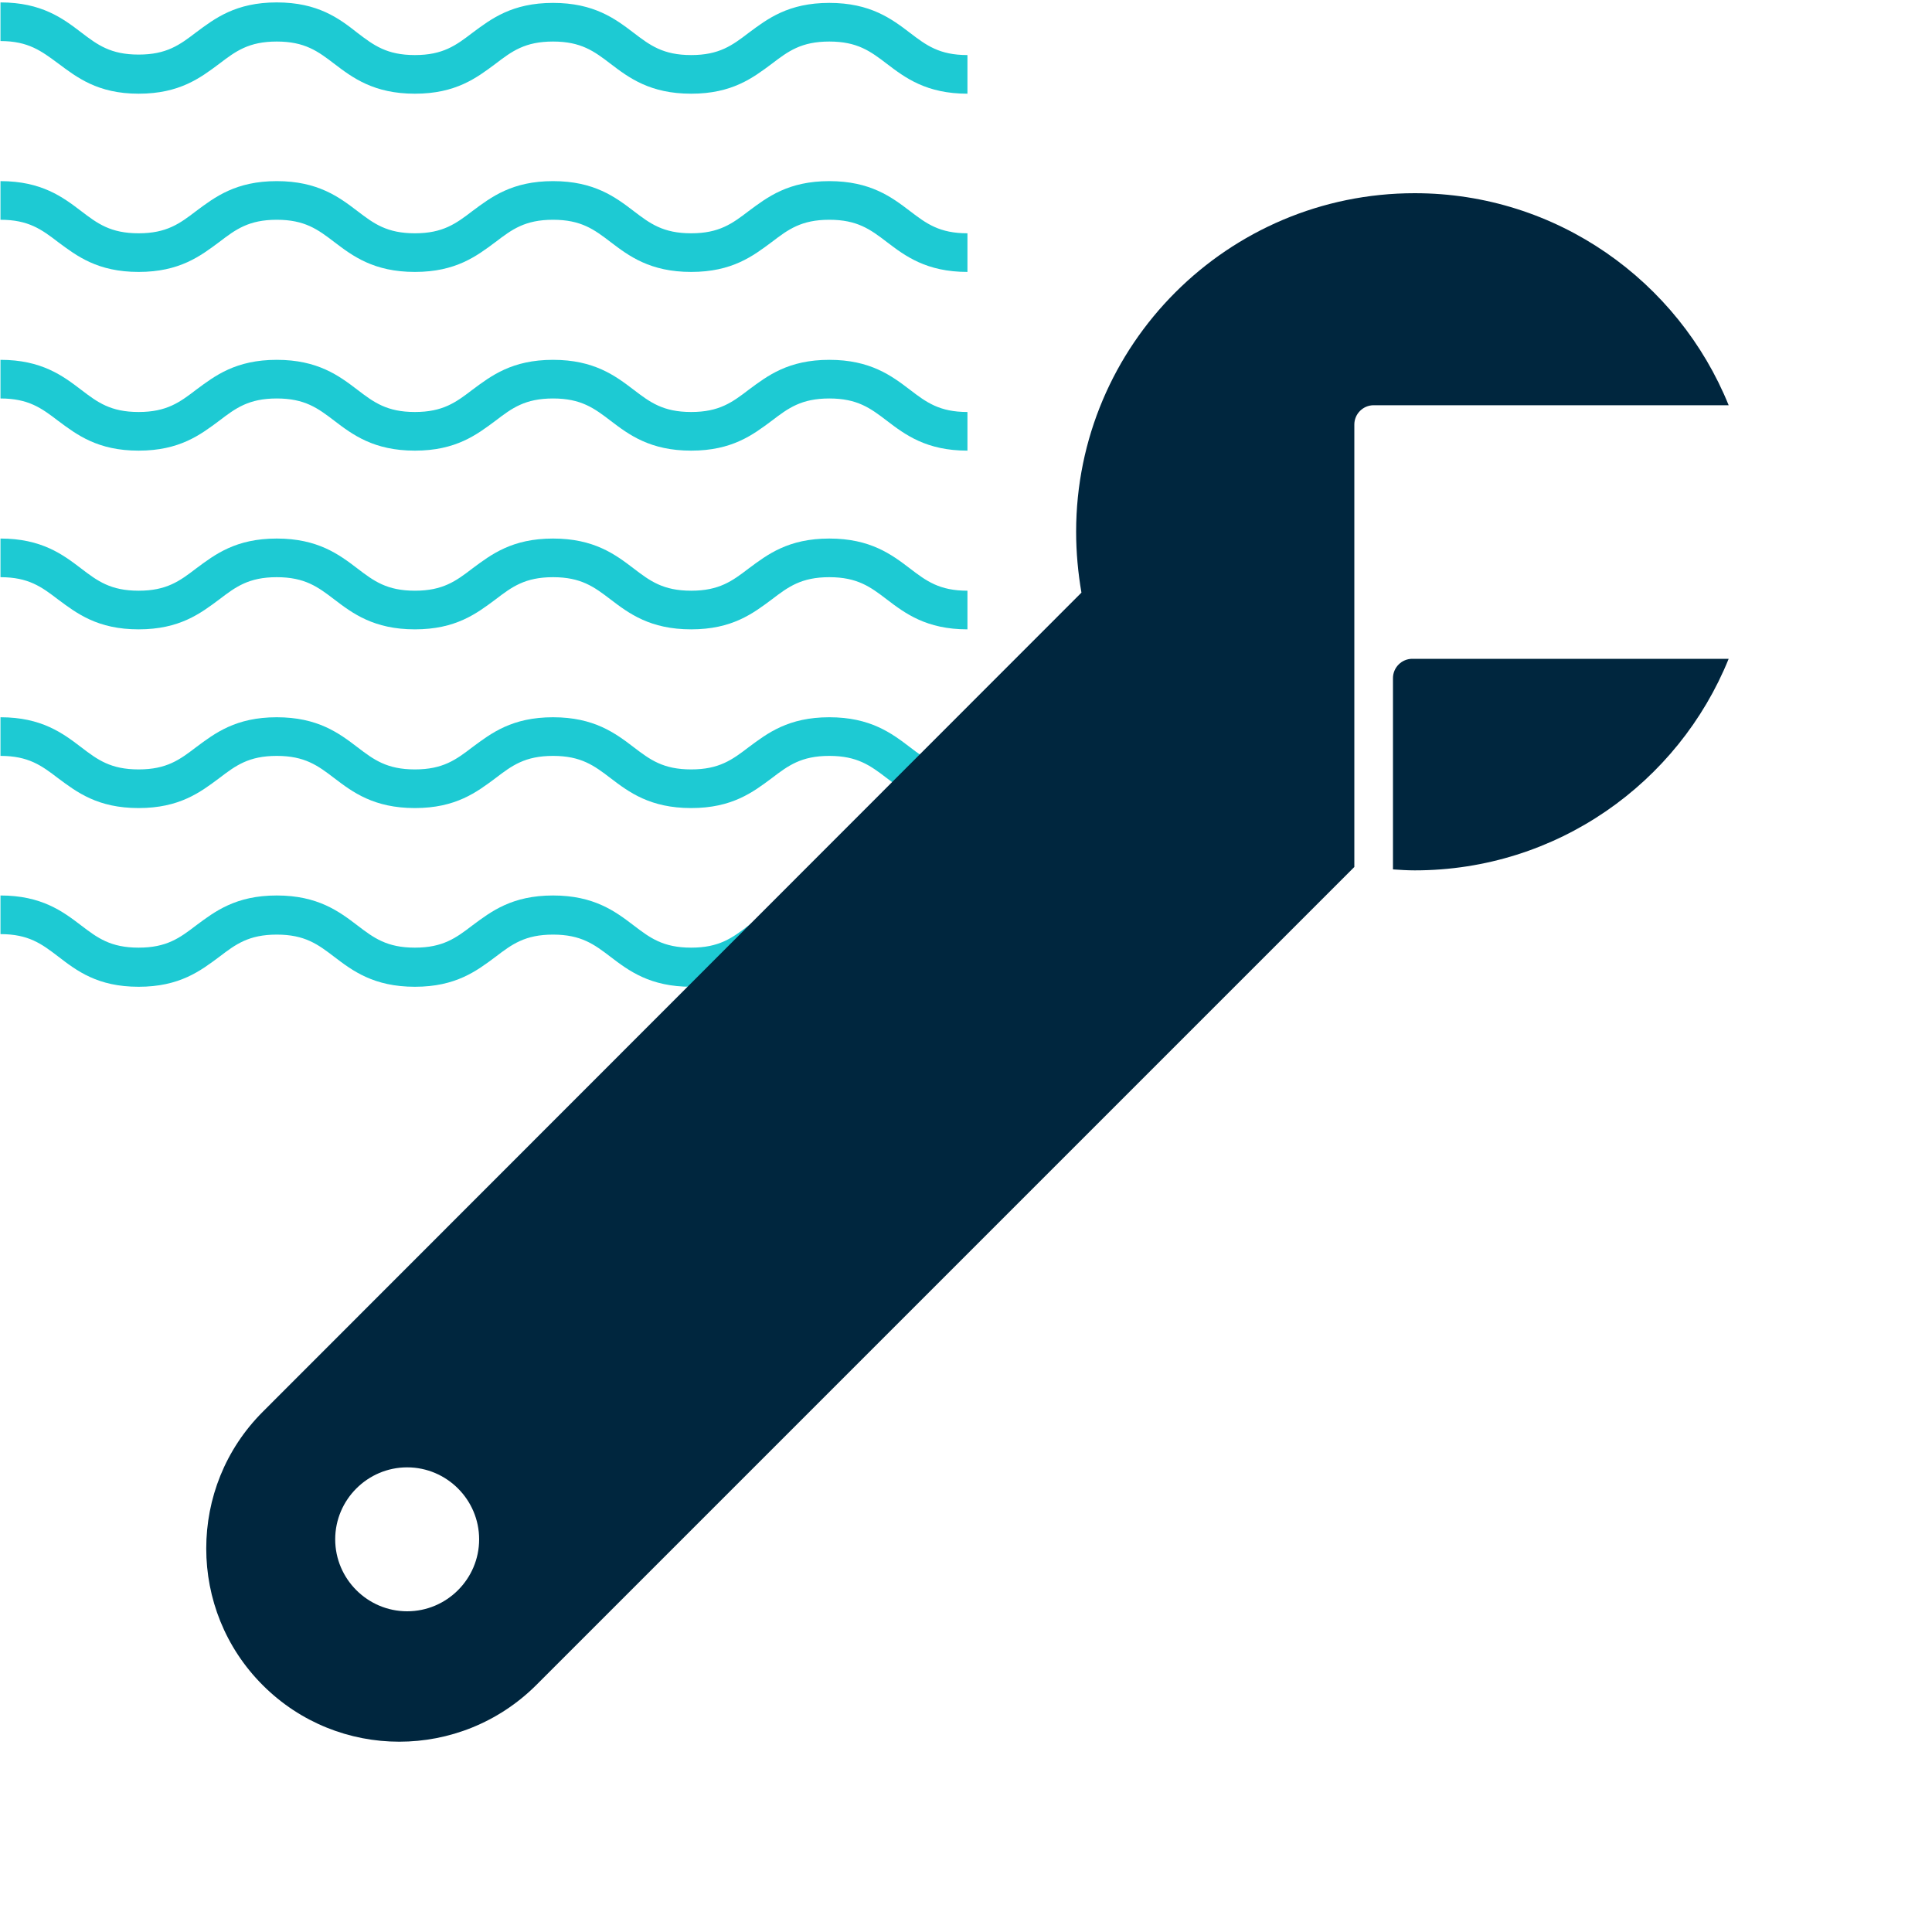
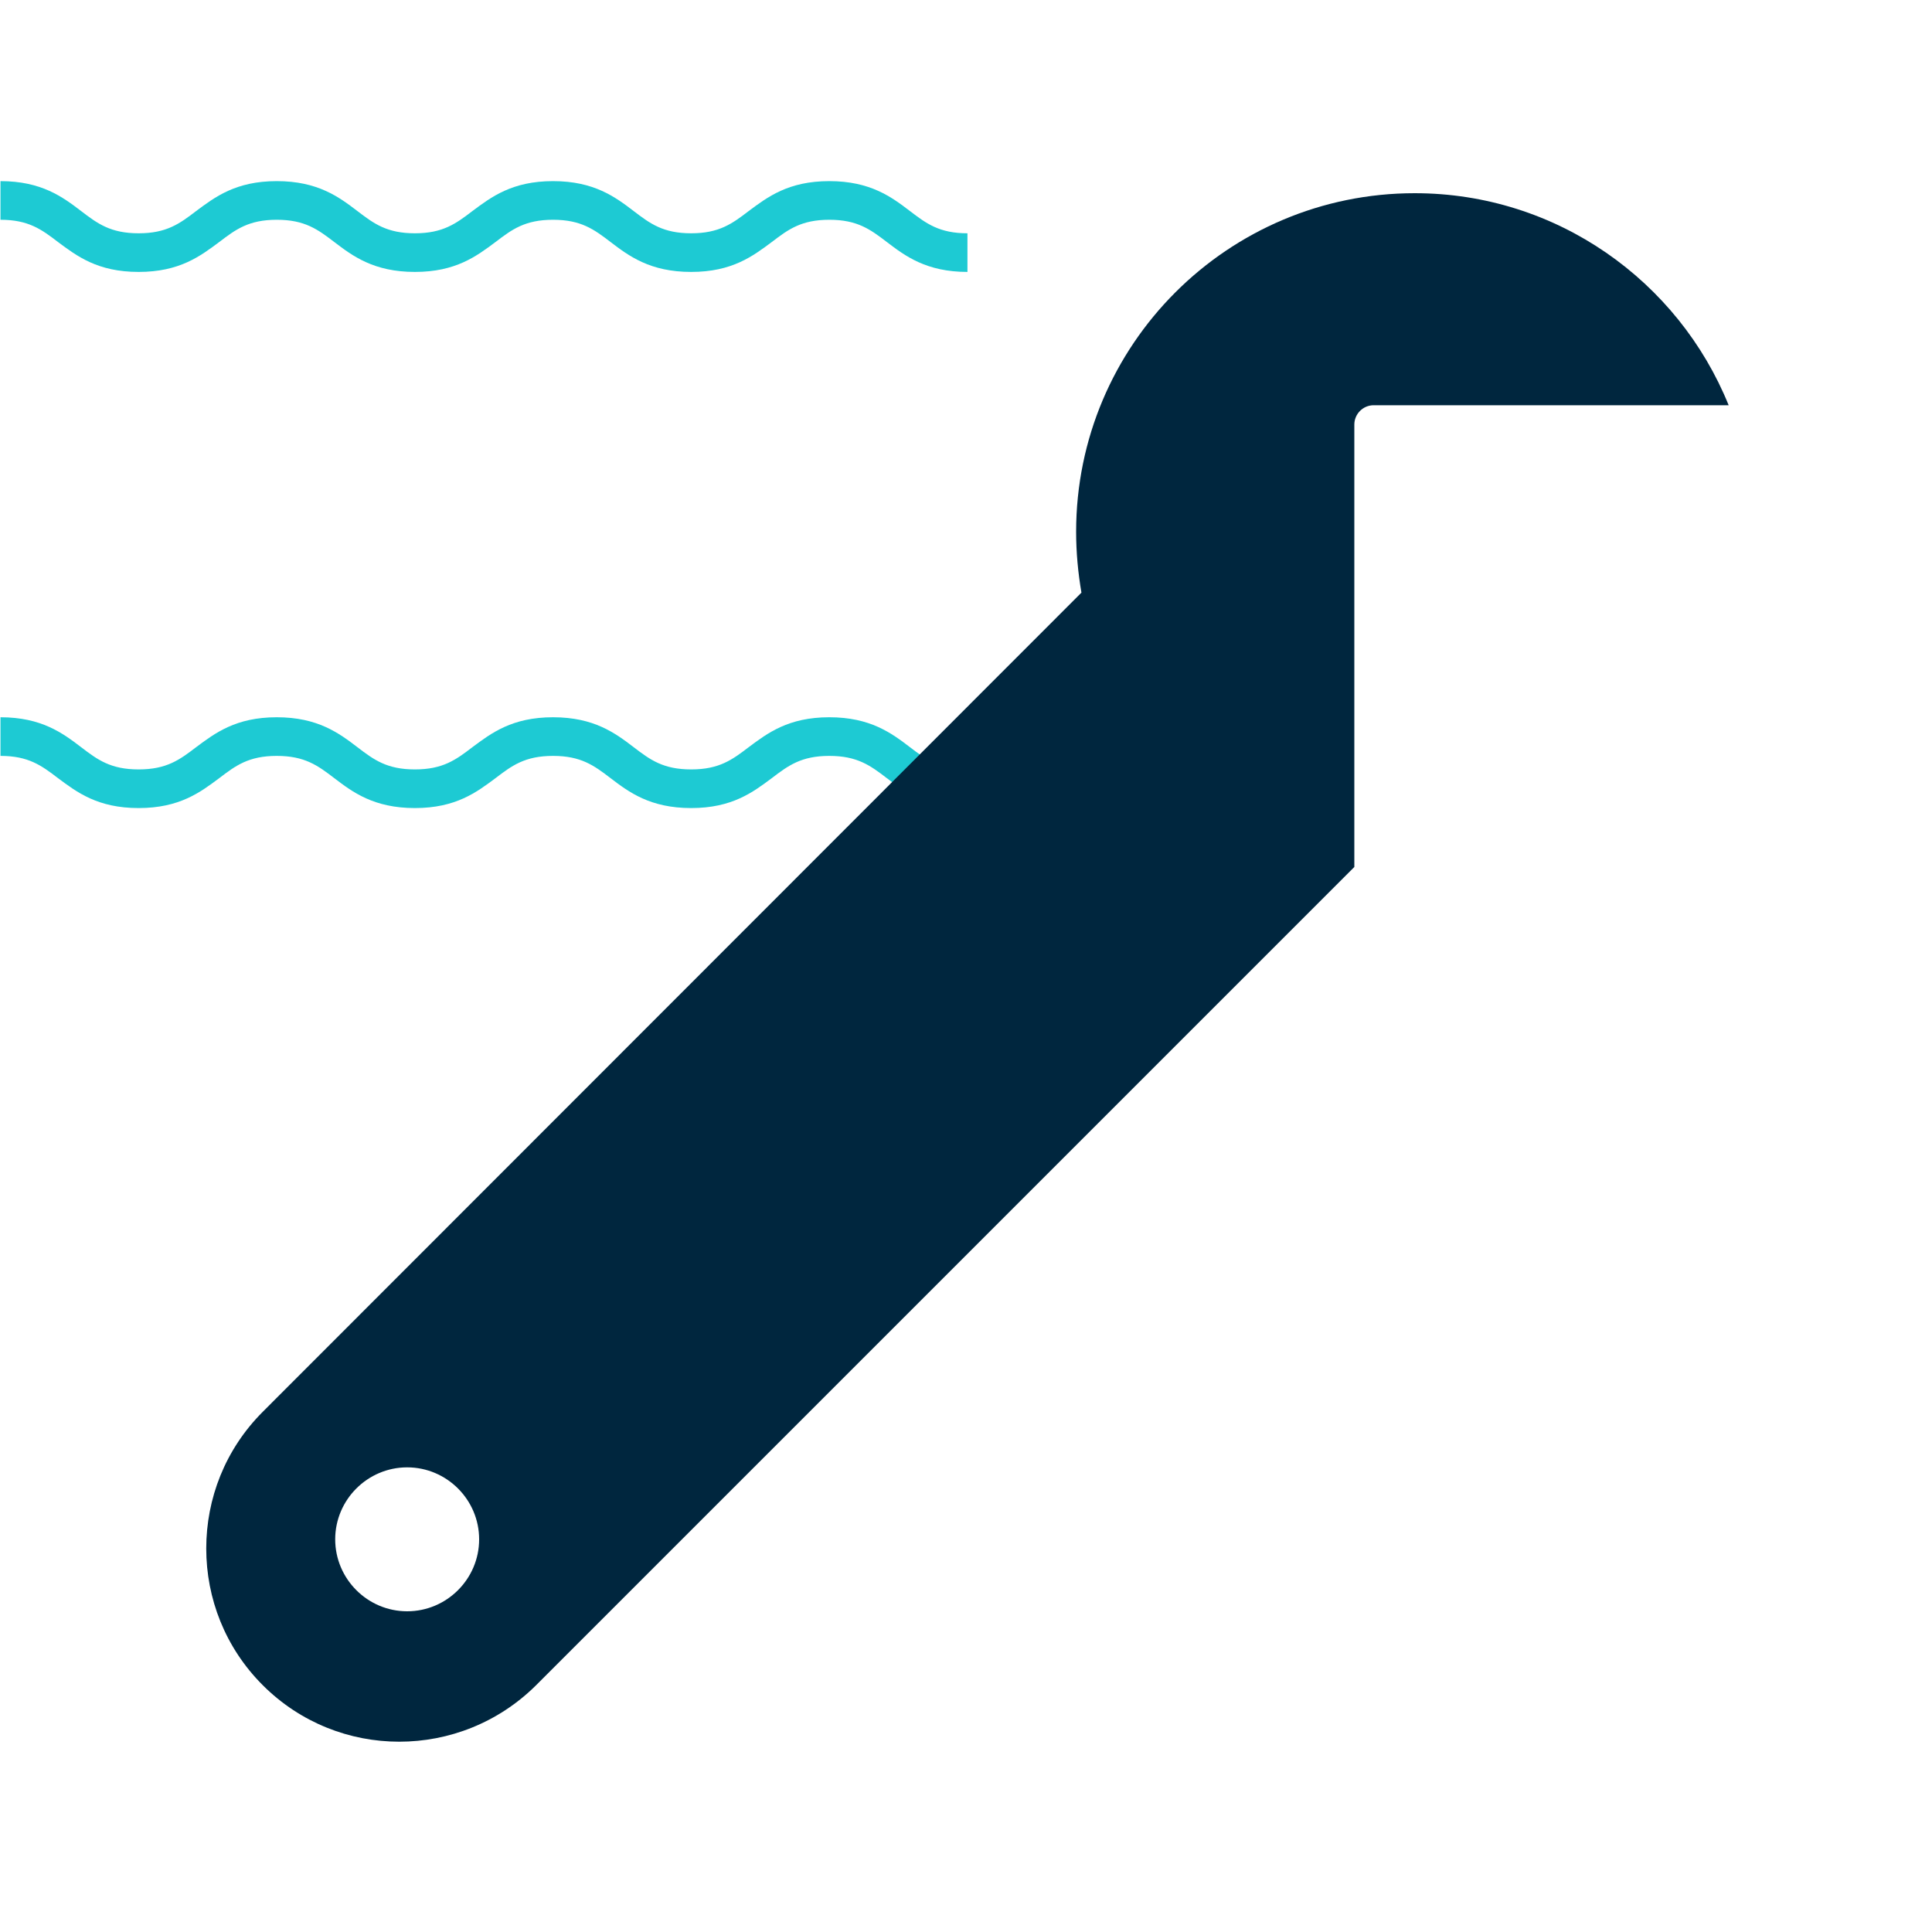
<svg xmlns="http://www.w3.org/2000/svg" version="1.1" id="Layer_1" x="0px" y="0px" viewBox="0 0 400 400" style="enable-background:new 0 0 400 400;" xml:space="preserve">
  <style type="text/css">
	.st0{fill:#1DCAD3;}
	.st1{fill:#00263E;}
	.st2{fill:#FFFFFF;}
	.st3{fill:none;stroke:#1DCAD3;stroke-width:8;stroke-linecap:round;stroke-miterlimit:10;}
	.st4{fill:none;stroke:#1DCAD3;stroke-width:3.586;stroke-miterlimit:10;}
	.st5{enable-background:new    ;}
	.st6{fill:none;stroke:#FFFFFF;stroke-width:4.798;stroke-miterlimit:10;}
	.st7{fill:none;stroke:#FFFFFF;stroke-width:5.987;stroke-miterlimit:10;}
	.st8{fill:#C2D5ED;}
	.st9{fill:none;stroke:#7BADD3;stroke-width:1.182;stroke-miterlimit:10;}
	.st10{fill:#00263E;stroke:#00263E;stroke-width:0.952;stroke-linecap:round;stroke-miterlimit:10;}
	.st11{fill:none;stroke:#00263E;stroke-width:8.887;stroke-miterlimit:10;}
	.st12{fill:none;stroke:#00263E;stroke-width:5.923;stroke-miterlimit:10;}
	.st13{fill:none;stroke:#FFFFFF;stroke-width:3.174;stroke-linecap:round;stroke-miterlimit:10;}
	.st14{fill:none;stroke:#FFFFFF;stroke-width:3.174;stroke-miterlimit:10;}
	.st15{fill:none;stroke:#FFFFFF;stroke-width:2.364;stroke-miterlimit:10;}
	.st16{fill:none;stroke:#7BADD3;stroke-width:2.364;stroke-miterlimit:10;}
	.st17{fill:none;stroke:#1DCAD3;stroke-miterlimit:10;}
	.st18{clip-path:url(#SVGID_2_);fill:none;stroke:#1DCAD3;stroke-width:8;stroke-linecap:round;stroke-miterlimit:10;}
	.st19{clip-path:url(#SVGID_4_);fill:none;stroke:#1DCAD3;stroke-width:8;stroke-linecap:round;stroke-miterlimit:10;}
	.st20{clip-path:url(#SVGID_6_);fill:none;stroke:#1DCAD3;stroke-width:8;stroke-linecap:round;stroke-miterlimit:10;}
	.st21{clip-path:url(#SVGID_8_);fill:none;stroke:#1DCAD3;stroke-width:8;stroke-linecap:round;stroke-miterlimit:10;}
	.st22{clip-path:url(#SVGID_10_);fill:none;stroke:#1DCAD3;stroke-width:8;stroke-linecap:round;stroke-miterlimit:10;}
	.st23{clip-path:url(#SVGID_12_);fill:none;stroke:#1DCAD3;stroke-width:8;stroke-linecap:round;stroke-miterlimit:10;}
	.st24{clip-path:url(#SVGID_14_);fill:none;stroke:#1DCAD3;stroke-width:8;stroke-linecap:round;stroke-miterlimit:10;}
	.st25{clip-path:url(#SVGID_16_);fill:none;stroke:#1DCAD3;stroke-width:8;stroke-linecap:round;stroke-miterlimit:10;}
	.st26{clip-path:url(#SVGID_18_);fill:none;stroke:#1DCAD3;stroke-width:8;stroke-linecap:round;stroke-miterlimit:10;}
	.st27{clip-path:url(#SVGID_20_);fill:none;stroke:#1DCAD3;stroke-width:8;stroke-linecap:round;stroke-miterlimit:10;}
	.st28{clip-path:url(#SVGID_22_);fill:none;stroke:#1DCAD3;stroke-width:8;stroke-linecap:round;stroke-miterlimit:10;}
	.st29{clip-path:url(#SVGID_24_);fill:none;stroke:#1DCAD3;stroke-width:8;stroke-linecap:round;stroke-miterlimit:10;}
	.st30{clip-path:url(#SVGID_26_);fill:none;stroke:#1DCAD3;stroke-width:8;stroke-linecap:round;stroke-miterlimit:10;}
	.st31{clip-path:url(#SVGID_28_);fill:none;stroke:#1DCAD3;stroke-width:8;stroke-linecap:round;stroke-miterlimit:10;}
	.st32{clip-path:url(#SVGID_30_);fill:none;stroke:#1DCAD3;stroke-width:8;stroke-linecap:round;stroke-miterlimit:10;}
	.st33{clip-path:url(#SVGID_32_);fill:none;stroke:#1DCAD3;stroke-width:8;stroke-linecap:round;stroke-miterlimit:10;}
	.st34{clip-path:url(#SVGID_34_);fill:none;stroke:#1DCAD3;stroke-width:8;stroke-linecap:round;stroke-miterlimit:10;}
	.st35{clip-path:url(#SVGID_36_);fill:none;stroke:#1DCAD3;stroke-width:8;stroke-linecap:round;stroke-miterlimit:10;}
	.st36{clip-path:url(#SVGID_38_);fill:none;stroke:#1DCAD3;stroke-width:8;stroke-linecap:round;stroke-miterlimit:10;}
	.st37{clip-path:url(#SVGID_40_);fill:none;stroke:#1DCAD3;stroke-width:8;stroke-linecap:round;stroke-miterlimit:10;}
	.st38{clip-path:url(#SVGID_42_);fill:none;stroke:#1DCAD3;stroke-width:8;stroke-linecap:round;stroke-miterlimit:10;}
	.st39{clip-path:url(#SVGID_44_);fill:none;stroke:#1DCAD3;stroke-width:8;stroke-linecap:round;stroke-miterlimit:10;}
	.st40{clip-path:url(#SVGID_46_);fill:none;stroke:#1DCAD3;stroke-width:8;stroke-linecap:round;stroke-miterlimit:10;}
	.st41{clip-path:url(#SVGID_48_);fill:none;stroke:#1DCAD3;stroke-width:8;stroke-linecap:round;stroke-miterlimit:10;}
	.st42{clip-path:url(#SVGID_50_);fill:none;stroke:#1DCAD3;stroke-width:8;stroke-linecap:round;stroke-miterlimit:10;}
	.st43{clip-path:url(#SVGID_52_);fill:none;stroke:#1DCAD3;stroke-width:8;stroke-linecap:round;stroke-miterlimit:10;}
	.st44{clip-path:url(#SVGID_54_);fill:none;stroke:#1DCAD3;stroke-width:8;stroke-linecap:round;stroke-miterlimit:10;}
	.st45{clip-path:url(#SVGID_56_);fill:none;stroke:#1DCAD3;stroke-width:8;stroke-linecap:round;stroke-miterlimit:10;}
	.st46{clip-path:url(#SVGID_58_);fill:none;stroke:#1DCAD3;stroke-width:8;stroke-linecap:round;stroke-miterlimit:10;}
	.st47{clip-path:url(#SVGID_60_);fill:none;stroke:#1DCAD3;stroke-width:8;stroke-linecap:round;stroke-miterlimit:10;}
	.st48{clip-path:url(#SVGID_62_);fill:none;stroke:#1DCAD3;stroke-width:8;stroke-linecap:round;stroke-miterlimit:10;}
	.st49{clip-path:url(#SVGID_64_);fill:none;stroke:#1DCAD3;stroke-width:8;stroke-linecap:round;stroke-miterlimit:10;}
	.st50{clip-path:url(#SVGID_66_);fill:none;stroke:#1DCAD3;stroke-width:8;stroke-linecap:round;stroke-miterlimit:10;}
	.st51{clip-path:url(#SVGID_68_);fill:none;stroke:#1DCAD3;stroke-width:8;stroke-linecap:round;stroke-miterlimit:10;}
	.st52{clip-path:url(#SVGID_70_);fill:none;stroke:#1DCAD3;stroke-width:8;stroke-linecap:round;stroke-miterlimit:10;}
	.st53{clip-path:url(#SVGID_72_);fill:none;stroke:#1DCAD3;stroke-width:8;stroke-linecap:round;stroke-miterlimit:10;}
	.st54{clip-path:url(#SVGID_74_);fill:none;stroke:#1DCAD3;stroke-width:8;stroke-linecap:round;stroke-miterlimit:10;}
	.st55{clip-path:url(#SVGID_76_);fill:none;stroke:#1DCAD3;stroke-width:8;stroke-linecap:round;stroke-miterlimit:10;}
	.st56{clip-path:url(#SVGID_78_);fill:none;stroke:#1DCAD3;stroke-width:8;stroke-linecap:round;stroke-miterlimit:10;}
	.st57{clip-path:url(#SVGID_80_);fill:none;stroke:#1DCAD3;stroke-width:8;stroke-linecap:round;stroke-miterlimit:10;}
	.st58{clip-path:url(#SVGID_82_);fill:none;stroke:#1DCAD3;stroke-width:8;stroke-linecap:round;stroke-miterlimit:10;}
	.st59{clip-path:url(#SVGID_84_);fill:none;stroke:#1DCAD3;stroke-width:8;stroke-linecap:round;stroke-miterlimit:10;}
	.st60{clip-path:url(#SVGID_86_);fill:none;stroke:#1DCAD3;stroke-width:8;stroke-linecap:round;stroke-miterlimit:10;}
	.st61{clip-path:url(#SVGID_88_);fill:none;stroke:#1DCAD3;stroke-width:8;stroke-linecap:round;stroke-miterlimit:10;}
	.st62{clip-path:url(#SVGID_90_);fill:none;stroke:#1DCAD3;stroke-width:8;stroke-linecap:round;stroke-miterlimit:10;}
	.st63{clip-path:url(#SVGID_92_);fill:none;stroke:#1DCAD3;stroke-width:8;stroke-linecap:round;stroke-miterlimit:10;}
	.st64{clip-path:url(#SVGID_94_);fill:none;stroke:#1DCAD3;stroke-width:8;stroke-linecap:round;stroke-miterlimit:10;}
	.st65{clip-path:url(#SVGID_96_);fill:none;stroke:#1DCAD3;stroke-width:8;stroke-linecap:round;stroke-miterlimit:10;}
	.st66{clip-path:url(#SVGID_98_);fill:none;stroke:#1DCAD3;stroke-width:8;stroke-linecap:round;stroke-miterlimit:10;}
	.st67{clip-path:url(#SVGID_100_);fill:none;stroke:#1DCAD3;stroke-width:8;stroke-linecap:round;stroke-miterlimit:10;}
	.st68{clip-path:url(#SVGID_102_);fill:none;stroke:#1DCAD3;stroke-width:8;stroke-linecap:round;stroke-miterlimit:10;}
	.st69{clip-path:url(#SVGID_104_);fill:none;stroke:#1DCAD3;stroke-width:8;stroke-linecap:round;stroke-miterlimit:10;}
	.st70{clip-path:url(#SVGID_106_);fill:none;stroke:#1DCAD3;stroke-width:8;stroke-linecap:round;stroke-miterlimit:10;}
	.st71{clip-path:url(#SVGID_108_);fill:none;stroke:#1DCAD3;stroke-width:8;stroke-linecap:round;stroke-miterlimit:10;}
	.st72{clip-path:url(#SVGID_110_);fill:none;stroke:#1DCAD3;stroke-width:8;stroke-linecap:round;stroke-miterlimit:10;}
	.st73{clip-path:url(#SVGID_112_);fill:none;stroke:#1DCAD3;stroke-width:8;stroke-linecap:round;stroke-miterlimit:10;}
	.st74{clip-path:url(#SVGID_114_);fill:none;stroke:#1DCAD3;stroke-width:8;stroke-linecap:round;stroke-miterlimit:10;}
	.st75{clip-path:url(#SVGID_116_);fill:none;stroke:#1DCAD3;stroke-width:8;stroke-linecap:round;stroke-miterlimit:10;}
	.st76{clip-path:url(#SVGID_118_);fill:none;stroke:#1DCAD3;stroke-width:8;stroke-linecap:round;stroke-miterlimit:10;}
	.st77{clip-path:url(#SVGID_120_);fill:none;stroke:#1DCAD3;stroke-width:8;stroke-linecap:round;stroke-miterlimit:10;}
	.st78{clip-path:url(#SVGID_122_);fill:none;stroke:#1DCAD3;stroke-width:8;stroke-linecap:round;stroke-miterlimit:10;}
	.st79{clip-path:url(#SVGID_124_);fill:none;stroke:#1DCAD3;stroke-width:8;stroke-linecap:round;stroke-miterlimit:10;}
	.st80{clip-path:url(#SVGID_126_);fill:none;stroke:#1DCAD3;stroke-width:8;stroke-linecap:round;stroke-miterlimit:10;}
	.st81{clip-path:url(#SVGID_128_);fill:none;stroke:#1DCAD3;stroke-width:8;stroke-linecap:round;stroke-miterlimit:10;}
	.st82{clip-path:url(#SVGID_130_);fill:none;stroke:#1DCAD3;stroke-width:8;stroke-linecap:round;stroke-miterlimit:10;}
	.st83{clip-path:url(#SVGID_132_);fill:none;stroke:#1DCAD3;stroke-width:8;stroke-linecap:round;stroke-miterlimit:10;}
	.st84{clip-path:url(#SVGID_134_);fill:none;stroke:#1DCAD3;stroke-width:8;stroke-linecap:round;stroke-miterlimit:10;}
	.st85{clip-path:url(#SVGID_136_);fill:none;stroke:#1DCAD3;stroke-width:8;stroke-linecap:round;stroke-miterlimit:10;}
	.st86{clip-path:url(#SVGID_138_);fill:none;stroke:#1DCAD3;stroke-width:8;stroke-linecap:round;stroke-miterlimit:10;}
	.st87{clip-path:url(#SVGID_140_);fill:none;stroke:#1DCAD3;stroke-width:8;stroke-linecap:round;stroke-miterlimit:10;}
	.st88{clip-path:url(#SVGID_142_);fill:none;stroke:#1DCAD3;stroke-width:8;stroke-linecap:round;stroke-miterlimit:10;}
	.st89{clip-path:url(#SVGID_144_);fill:none;stroke:#1DCAD3;stroke-width:8;stroke-linecap:round;stroke-miterlimit:10;}
	.st90{clip-path:url(#SVGID_146_);fill:none;stroke:#1DCAD3;stroke-width:8;stroke-linecap:round;stroke-miterlimit:10;}
	.st91{clip-path:url(#SVGID_148_);fill:none;stroke:#1DCAD3;stroke-width:8;stroke-linecap:round;stroke-miterlimit:10;}
	.st92{clip-path:url(#SVGID_150_);fill:none;stroke:#1DCAD3;stroke-width:8;stroke-linecap:round;stroke-miterlimit:10;}
	.st93{clip-path:url(#SVGID_152_);fill:none;stroke:#1DCAD3;stroke-width:8;stroke-linecap:round;stroke-miterlimit:10;}
	.st94{clip-path:url(#SVGID_154_);fill:none;stroke:#1DCAD3;stroke-width:8;stroke-linecap:round;stroke-miterlimit:10;}
	.st95{clip-path:url(#SVGID_156_);fill:none;stroke:#1DCAD3;stroke-width:8;stroke-linecap:round;stroke-miterlimit:10;}
	.st96{clip-path:url(#SVGID_158_);fill:none;stroke:#1DCAD3;stroke-width:8;stroke-linecap:round;stroke-miterlimit:10;}
	.st97{clip-path:url(#SVGID_160_);fill:none;stroke:#1DCAD3;stroke-width:8;stroke-linecap:round;stroke-miterlimit:10;}
	.st98{clip-path:url(#SVGID_162_);fill:none;stroke:#1DCAD3;stroke-width:8;stroke-linecap:round;stroke-miterlimit:10;}
	.st99{clip-path:url(#SVGID_164_);fill:none;stroke:#1DCAD3;stroke-width:8;stroke-linecap:round;stroke-miterlimit:10;}
	.st100{clip-path:url(#SVGID_166_);fill:none;stroke:#1DCAD3;stroke-width:8;stroke-linecap:round;stroke-miterlimit:10;}
	.st101{clip-path:url(#SVGID_168_);fill:none;stroke:#1DCAD3;stroke-width:8;stroke-linecap:round;stroke-miterlimit:10;}
	.st102{clip-path:url(#SVGID_170_);fill:none;stroke:#1DCAD3;stroke-width:8;stroke-linecap:round;stroke-miterlimit:10;}
	.st103{clip-path:url(#SVGID_172_);fill:none;stroke:#1DCAD3;stroke-width:8;stroke-linecap:round;stroke-miterlimit:10;}
	.st104{clip-path:url(#SVGID_174_);fill:none;stroke:#1DCAD3;stroke-width:8;stroke-linecap:round;stroke-miterlimit:10;}
	.st105{clip-path:url(#SVGID_176_);fill:none;stroke:#1DCAD3;stroke-width:8;stroke-linecap:round;stroke-miterlimit:10;}
	.st106{clip-path:url(#SVGID_178_);fill:none;stroke:#1DCAD3;stroke-width:8;stroke-linecap:round;stroke-miterlimit:10;}
	.st107{clip-path:url(#SVGID_180_);fill:none;stroke:#1DCAD3;stroke-width:8;stroke-linecap:round;stroke-miterlimit:10;}
	.st108{clip-path:url(#SVGID_182_);fill:none;stroke:#1DCAD3;stroke-width:8;stroke-linecap:round;stroke-miterlimit:10;}
	.st109{clip-path:url(#SVGID_184_);fill:none;stroke:#1DCAD3;stroke-width:8;stroke-linecap:round;stroke-miterlimit:10;}
	.st110{clip-path:url(#SVGID_186_);fill:none;stroke:#1DCAD3;stroke-width:8;stroke-linecap:round;stroke-miterlimit:10;}
	.st111{clip-path:url(#SVGID_188_);fill:none;stroke:#1DCAD3;stroke-width:8;stroke-linecap:round;stroke-miterlimit:10;}
	.st112{clip-path:url(#SVGID_190_);fill:none;stroke:#1DCAD3;stroke-width:8;stroke-linecap:round;stroke-miterlimit:10;}
	.st113{clip-path:url(#SVGID_192_);fill:none;stroke:#1DCAD3;stroke-width:8;stroke-linecap:round;stroke-miterlimit:10;}
	.st114{clip-path:url(#SVGID_194_);fill:none;stroke:#1DCAD3;stroke-width:8;stroke-linecap:round;stroke-miterlimit:10;}
	.st115{clip-path:url(#SVGID_196_);fill:none;stroke:#1DCAD3;stroke-width:8;stroke-linecap:round;stroke-miterlimit:10;}
	.st116{clip-path:url(#SVGID_198_);fill:none;stroke:#1DCAD3;stroke-width:8;stroke-linecap:round;stroke-miterlimit:10;}
	.st117{clip-path:url(#SVGID_200_);fill:none;stroke:#1DCAD3;stroke-width:8;stroke-linecap:round;stroke-miterlimit:10;}
	.st118{clip-path:url(#SVGID_202_);fill:none;stroke:#1DCAD3;stroke-width:8;stroke-linecap:round;stroke-miterlimit:10;}
	.st119{clip-path:url(#SVGID_204_);fill:none;stroke:#1DCAD3;stroke-width:8;stroke-linecap:round;stroke-miterlimit:10;}
	.st120{clip-path:url(#SVGID_206_);fill:none;stroke:#1DCAD3;stroke-width:8;stroke-linecap:round;stroke-miterlimit:10;}
	.st121{clip-path:url(#SVGID_208_);fill:none;stroke:#1DCAD3;stroke-width:8;stroke-linecap:round;stroke-miterlimit:10;}
	.st122{clip-path:url(#SVGID_210_);fill:none;stroke:#1DCAD3;stroke-width:8;stroke-linecap:round;stroke-miterlimit:10;}
	.st123{clip-path:url(#SVGID_212_);fill:none;stroke:#1DCAD3;stroke-width:8;stroke-linecap:round;stroke-miterlimit:10;}
	.st124{clip-path:url(#SVGID_214_);fill:none;stroke:#1DCAD3;stroke-width:8;stroke-linecap:round;stroke-miterlimit:10;}
	.st125{clip-path:url(#SVGID_216_);fill:none;stroke:#1DCAD3;stroke-width:8;stroke-linecap:round;stroke-miterlimit:10;}
	.st126{clip-path:url(#SVGID_218_);fill:none;stroke:#1DCAD3;stroke-width:8;stroke-linecap:round;stroke-miterlimit:10;}
	.st127{clip-path:url(#SVGID_220_);fill:none;stroke:#1DCAD3;stroke-width:8;stroke-linecap:round;stroke-miterlimit:10;}
	.st128{clip-path:url(#SVGID_222_);fill:none;stroke:#1DCAD3;stroke-width:8;stroke-linecap:round;stroke-miterlimit:10;}
	.st129{clip-path:url(#SVGID_224_);fill:none;stroke:#1DCAD3;stroke-width:8;stroke-linecap:round;stroke-miterlimit:10;}
	.st130{fill:none;stroke:#1DCAD3;stroke-width:8;stroke-linecap:round;stroke-linejoin:round;stroke-miterlimit:10;}
	.st131{fill:#FFFFFF;stroke:#1DCAD3;stroke-width:8;stroke-linecap:round;stroke-linejoin:round;stroke-miterlimit:10;}
	.st132{fill:#E40046;}
	.st133{fill:none;stroke:#2DCCD3;stroke-width:8;stroke-linecap:round;stroke-miterlimit:10;}
	.st134{fill:none;stroke:#1DCAD3;stroke-width:8;stroke-miterlimit:10;}
	.st135{fill:none;stroke:#1DCAD3;stroke-width:8;stroke-linejoin:round;stroke-miterlimit:10;}
	.st136{fill:none;stroke:#FFFFFF;stroke-width:8;stroke-linecap:round;stroke-miterlimit:10;}
	.st137{fill:none;stroke:#FFFFFF;stroke-width:8;stroke-miterlimit:10;}
	.st138{fill:none;stroke:#E40046;stroke-width:8;stroke-miterlimit:10;}
</style>
  <g>
-     <path class="st0" d="M200.3,19.4c-8.5,0-12.9-3.3-16.7-6.2c-3.4-2.6-6.1-4.6-11.9-4.6s-8.5,2-11.9,4.6c-3.9,2.9-8.2,6.2-16.7,6.2   s-12.9-3.3-16.7-6.2c-3.4-2.6-6.1-4.6-11.9-4.6s-8.5,2-11.9,4.6c-3.9,2.9-8.2,6.2-16.7,6.2c-8.5,0-12.9-3.3-16.7-6.2   c-3.4-2.6-6.1-4.6-11.9-4.6c-5.8,0-8.5,2-11.9,4.6c-3.9,2.9-8.2,6.2-16.7,6.2S15.9,16,12,13.1C8.6,10.6,5.9,8.5,0.1,8.5v-8   c8.5,0,12.9,3.3,16.7,6.2c3.4,2.6,6.1,4.6,11.9,4.6s8.5-2,11.9-4.6c3.9-2.9,8.2-6.2,16.7-6.2S70.2,3.8,74,6.8   c3.4,2.6,6.1,4.6,11.9,4.6s8.5-2,11.9-4.6c3.9-2.9,8.2-6.2,16.7-6.2c8.5,0,12.9,3.3,16.7,6.2c3.4,2.6,6.1,4.6,11.9,4.6   c5.8,0,8.5-2,11.9-4.6c3.9-2.9,8.2-6.2,16.7-6.2s12.9,3.3,16.7,6.2c3.4,2.6,6.1,4.6,11.9,4.6V19.4z" />
-   </g>
+     </g>
  <g>
    <path class="st0" d="M200.3,56.3c-8.5,0-12.9-3.3-16.7-6.2c-3.4-2.6-6.1-4.6-11.9-4.6s-8.5,2-11.9,4.6c-3.9,2.9-8.2,6.2-16.7,6.2   s-12.9-3.3-16.7-6.2c-3.4-2.6-6.1-4.6-11.9-4.6s-8.5,2-11.9,4.6c-3.9,2.9-8.2,6.2-16.7,6.2c-8.5,0-12.9-3.3-16.7-6.2   c-3.4-2.6-6.1-4.6-11.9-4.6c-5.8,0-8.5,2-11.9,4.6c-3.9,2.9-8.2,6.2-16.7,6.2S15.9,53,12,50.1c-3.4-2.6-6.1-4.6-11.9-4.6v-8   c8.5,0,12.9,3.3,16.7,6.2c3.4,2.6,6.1,4.6,11.9,4.6s8.5-2,11.9-4.6c3.9-2.9,8.2-6.2,16.7-6.2s12.9,3.3,16.7,6.2   c3.4,2.6,6.1,4.6,11.9,4.6s8.5-2,11.9-4.6c3.9-2.9,8.2-6.2,16.7-6.2c8.5,0,12.9,3.3,16.7,6.2c3.4,2.6,6.1,4.6,11.9,4.6   c5.8,0,8.5-2,11.9-4.6c3.9-2.9,8.2-6.2,16.7-6.2s12.9,3.3,16.7,6.2c3.4,2.6,6.1,4.6,11.9,4.6V56.3z" />
  </g>
  <g>
-     <path class="st0" d="M200.3,130.3c-8.5,0-12.9-3.3-16.7-6.2c-3.4-2.6-6.1-4.6-11.9-4.6s-8.5,2-11.9,4.6c-3.9,2.9-8.2,6.2-16.7,6.2   s-12.9-3.3-16.7-6.2c-3.4-2.6-6.1-4.6-11.9-4.6s-8.5,2-11.9,4.6c-3.9,2.9-8.2,6.2-16.7,6.2c-8.5,0-12.9-3.3-16.7-6.2   c-3.4-2.6-6.1-4.6-11.9-4.6c-5.8,0-8.5,2-11.9,4.6c-3.9,2.9-8.2,6.2-16.7,6.2S15.9,127,12,124.1c-3.4-2.6-6.1-4.6-11.9-4.6v-8   c8.5,0,12.9,3.3,16.7,6.2c3.4,2.6,6.1,4.6,11.9,4.6s8.5-2,11.9-4.6c3.9-2.9,8.2-6.2,16.7-6.2s12.9,3.3,16.7,6.2   c3.4,2.6,6.1,4.6,11.9,4.6s8.5-2,11.9-4.6c3.9-2.9,8.2-6.2,16.7-6.2c8.5,0,12.9,3.3,16.7,6.2c3.4,2.6,6.1,4.6,11.9,4.6   c5.8,0,8.5-2,11.9-4.6c3.9-2.9,8.2-6.2,16.7-6.2s12.9,3.3,16.7,6.2c3.4,2.6,6.1,4.6,11.9,4.6V130.3z" />
-   </g>
+     </g>
  <g>
    <path class="st0" d="M200.3,167.3c-8.5,0-12.9-3.3-16.7-6.2c-3.4-2.6-6.1-4.6-11.9-4.6s-8.5,2-11.9,4.6c-3.9,2.9-8.2,6.2-16.7,6.2   s-12.9-3.3-16.7-6.2c-3.4-2.6-6.1-4.6-11.9-4.6s-8.5,2-11.9,4.6c-3.9,2.9-8.2,6.2-16.7,6.2c-8.5,0-12.9-3.3-16.7-6.2   c-3.4-2.6-6.1-4.6-11.9-4.6c-5.8,0-8.5,2-11.9,4.6c-3.9,2.9-8.2,6.2-16.7,6.2S15.9,164,12,161.1c-3.4-2.6-6.1-4.6-11.9-4.6v-8   c8.5,0,12.9,3.3,16.7,6.2c3.4,2.6,6.1,4.6,11.9,4.6s8.5-2,11.9-4.6c3.9-2.9,8.2-6.2,16.7-6.2s12.9,3.3,16.7,6.2   c3.4,2.6,6.1,4.6,11.9,4.6s8.5-2,11.9-4.6c3.9-2.9,8.2-6.2,16.7-6.2c8.5,0,12.9,3.3,16.7,6.2c3.4,2.6,6.1,4.6,11.9,4.6   c5.8,0,8.5-2,11.9-4.6c3.9-2.9,8.2-6.2,16.7-6.2s12.9,3.3,16.7,6.2c3.4,2.6,6.1,4.6,11.9,4.6V167.3z" />
  </g>
  <g>
-     <path class="st0" d="M200.3,204.3c-8.5,0-12.9-3.3-16.7-6.2c-3.4-2.6-6.1-4.6-11.9-4.6s-8.5,2-11.9,4.6c-3.9,2.9-8.2,6.2-16.7,6.2   s-12.9-3.3-16.7-6.2c-3.4-2.6-6.1-4.6-11.9-4.6s-8.5,2-11.9,4.6c-3.9,2.9-8.2,6.2-16.7,6.2c-8.5,0-12.9-3.3-16.7-6.2   c-3.4-2.6-6.1-4.6-11.9-4.6c-5.8,0-8.5,2-11.9,4.6c-3.9,2.9-8.2,6.2-16.7,6.2S15.9,201,12,198c-3.4-2.6-6.1-4.6-11.9-4.6v-8   c8.5,0,12.9,3.3,16.7,6.2c3.4,2.6,6.1,4.6,11.9,4.6s8.5-2,11.9-4.6c3.9-2.9,8.2-6.2,16.7-6.2s12.9,3.3,16.7,6.2   c3.4,2.6,6.1,4.6,11.9,4.6s8.5-2,11.9-4.6c3.9-2.9,8.2-6.2,16.7-6.2c8.5,0,12.9,3.3,16.7,6.2c3.4,2.6,6.1,4.6,11.9,4.6   c5.8,0,8.5-2,11.9-4.6c3.9-2.9,8.2-6.2,16.7-6.2s12.9,3.3,16.7,6.2c3.4,2.6,6.1,4.6,11.9,4.6V204.3z" />
-   </g>
+     </g>
  <g>
-     <path class="st0" d="M200.3,93.3c-8.5,0-12.9-3.3-16.7-6.2c-3.4-2.6-6.1-4.6-11.9-4.6s-8.5,2-11.9,4.6c-3.9,2.9-8.2,6.2-16.7,6.2   s-12.9-3.3-16.7-6.2c-3.4-2.6-6.1-4.6-11.9-4.6s-8.5,2-11.9,4.6c-3.9,2.9-8.2,6.2-16.7,6.2c-8.5,0-12.9-3.3-16.7-6.2   c-3.4-2.6-6.1-4.6-11.9-4.6c-5.8,0-8.5,2-11.9,4.6c-3.9,2.9-8.2,6.2-16.7,6.2S15.9,90,12,87.1c-3.4-2.6-6.1-4.6-11.9-4.6v-8   c8.5,0,12.9,3.3,16.7,6.2c3.4,2.6,6.1,4.6,11.9,4.6s8.5-2,11.9-4.6c3.9-2.9,8.2-6.2,16.7-6.2s12.9,3.3,16.7,6.2   c3.4,2.6,6.1,4.6,11.9,4.6s8.5-2,11.9-4.6c3.9-2.9,8.2-6.2,16.7-6.2c8.5,0,12.9,3.3,16.7,6.2c3.4,2.6,6.1,4.6,11.9,4.6   c5.8,0,8.5-2,11.9-4.6c3.9-2.9,8.2-6.2,16.7-6.2s12.9,3.3,16.7,6.2c3.4,2.6,6.1,4.6,11.9,4.6V93.3z" />
-   </g>
+     </g>
  <g>
-     <path class="st1" d="M288.4,140.4c0-2.2,1.8-4,4-4h65.3c0.1,0,0.2,0,0.2,0c-10.4,25.7-35.6,43.8-65,43.8c-1.5,0-3-0.1-4.5-0.2   V140.4z" />
    <path class="st1" d="M292.9,40c-38.7,0-70.1,31.4-70.1,70.1c0,4.3,0.4,8.5,1.1,12.6L54.4,292.3c-7.8,7.8-11.7,18-11.7,28.3   s3.9,20.5,11.7,28.3c15.6,15.6,40.9,15.6,56.6,0l169.4-169.4l0-91.6c0-2.2,1.8-4,4-4h73.3c0.1,0,0.2,0,0.2,0   C347.5,58.2,322.3,40,292.9,40z M84.3,303.8c8.2,0,14.9,6.7,14.9,14.9c0,8.2-6.7,14.9-14.9,14.9s-14.9-6.7-14.9-14.9   C69.4,310.5,76.1,303.8,84.3,303.8z" />
  </g>
</svg>